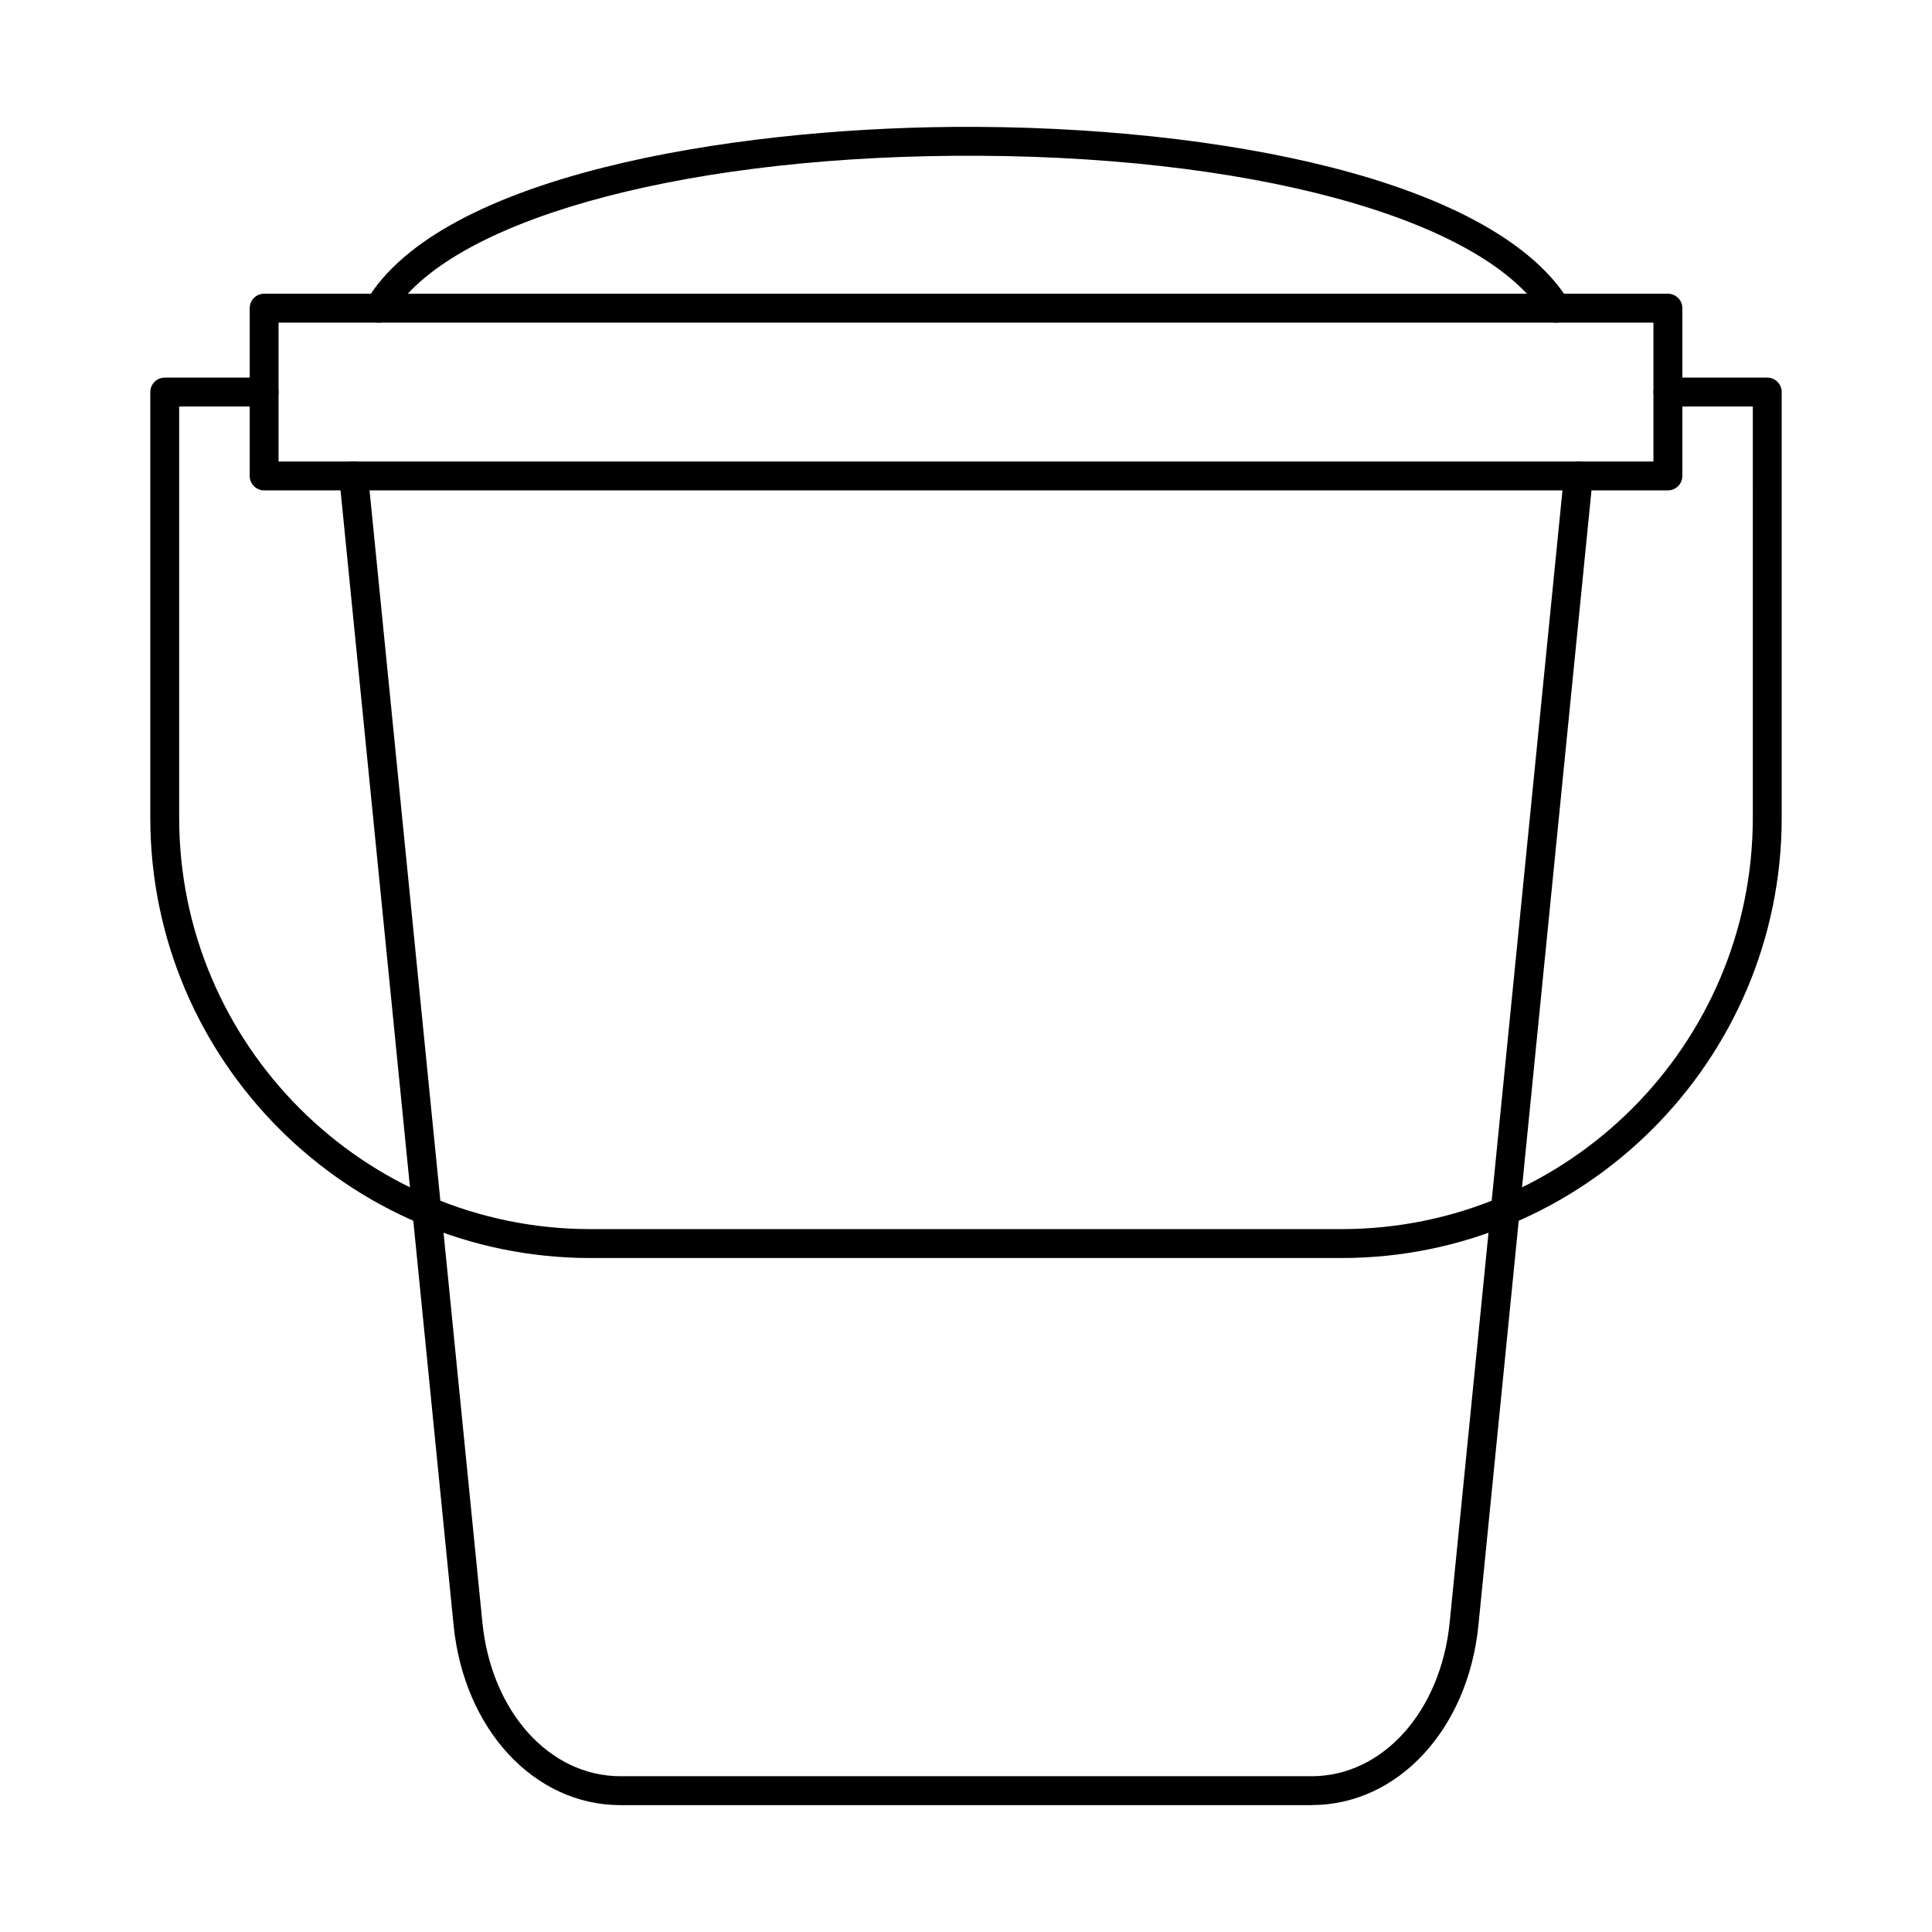
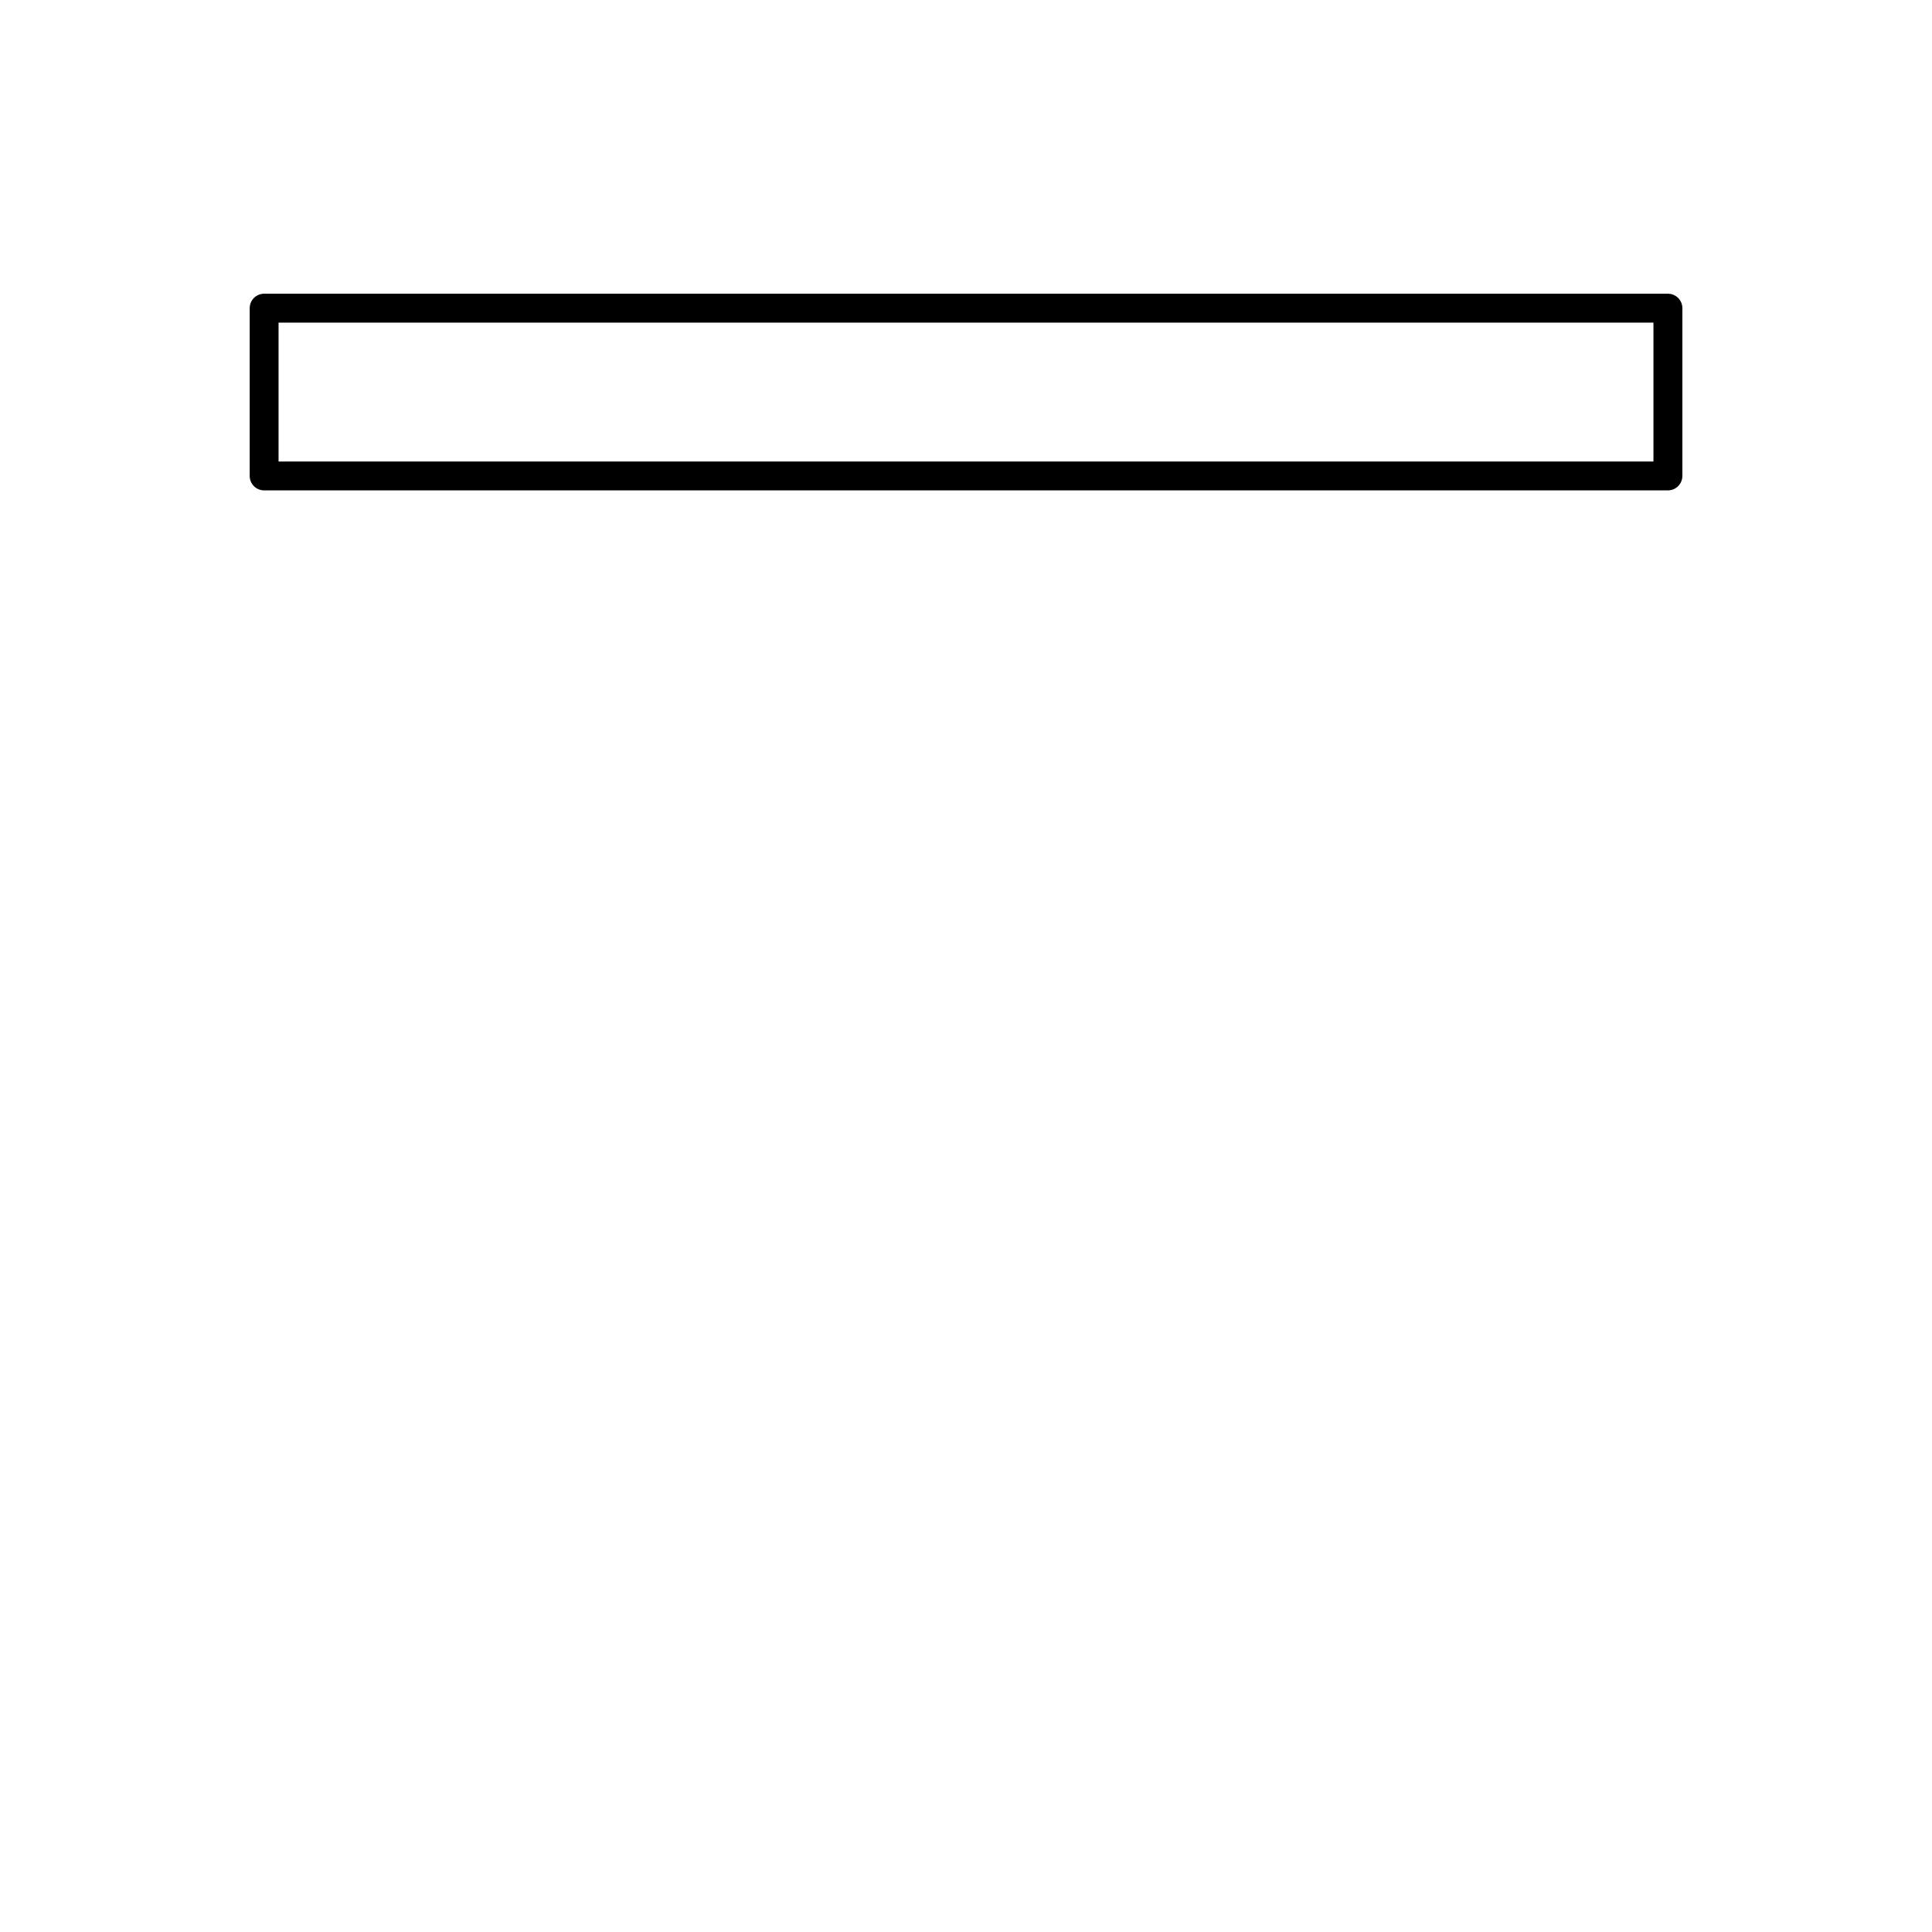
<svg xmlns="http://www.w3.org/2000/svg" fill="#000000" width="800px" height="800px" version="1.1" viewBox="144 144 512 512">
  <g fill-rule="evenodd">
-     <path d="m491.57 622.38h-183.13c-22.875 0-41.473-20.055-44.234-47.691l-30.305-304.19c-0.211-2.102 1.324-3.977 3.426-4.184 2.106-0.199 3.977 1.324 4.188 3.43l30.32 304.18c2.352 23.641 17.746 40.793 36.602 40.793h183.14c18.855 0 34.254-17.152 36.605-40.793l30.309-304.19c0.211-2.102 2.082-3.629 4.184-3.43 2.106 0.211 3.637 2.082 3.43 4.188l-30.305 304.18c-2.75 27.637-21.352 47.691-44.219 47.691z" />
    <path d="m217.82 266.3h364.36v-36.805h-364.36zm368.2 7.656h-372.02c-2.121 0-3.828-1.715-3.828-3.828l0.004-44.461c0-2.113 1.699-3.828 3.824-3.828h372.02c2.113 0 3.824 1.715 3.824 3.828v44.461c0 2.113-1.715 3.828-3.828 3.828z" />
-     <path d="m499.52 477.39h-199.02c-64.336 0-116.67-52.332-116.67-116.66v-112.83c0-2.125 1.715-3.828 3.824-3.828h26.344c2.113 0 3.824 1.703 3.824 3.828 0 2.113-1.715 3.828-3.828 3.828h-22.512v109c0 60.109 48.902 109 109.01 109h199.02c60.105 0 109-48.895 109-109l0.004-109h-22.504c-2.113 0-3.828-1.715-3.828-3.828 0-2.125 1.715-3.828 3.828-3.828h26.332c2.113 0 3.824 1.703 3.824 3.828v112.83c0 64.324-52.336 116.66-116.66 116.66z" />
-     <path d="m244.38 229.5c-0.668 0-1.336-0.168-1.953-0.539-1.812-1.078-2.41-3.43-1.336-5.242 19.734-33.227 96.008-45.598 155.32-46.086 36.359-0.301 72.016 3.5 100.3 10.695 31.965 8.133 53.73 20.352 62.969 35.332 1.105 1.805 0.547 4.164-1.254 5.273-1.789 1.105-4.156 0.547-5.262-1.254-16.023-25.992-79.035-43.047-156.69-42.387-74.32 0.617-134.12 17.633-148.79 42.336-0.715 1.207-1.992 1.875-3.297 1.875z" />
  </g>
</svg>